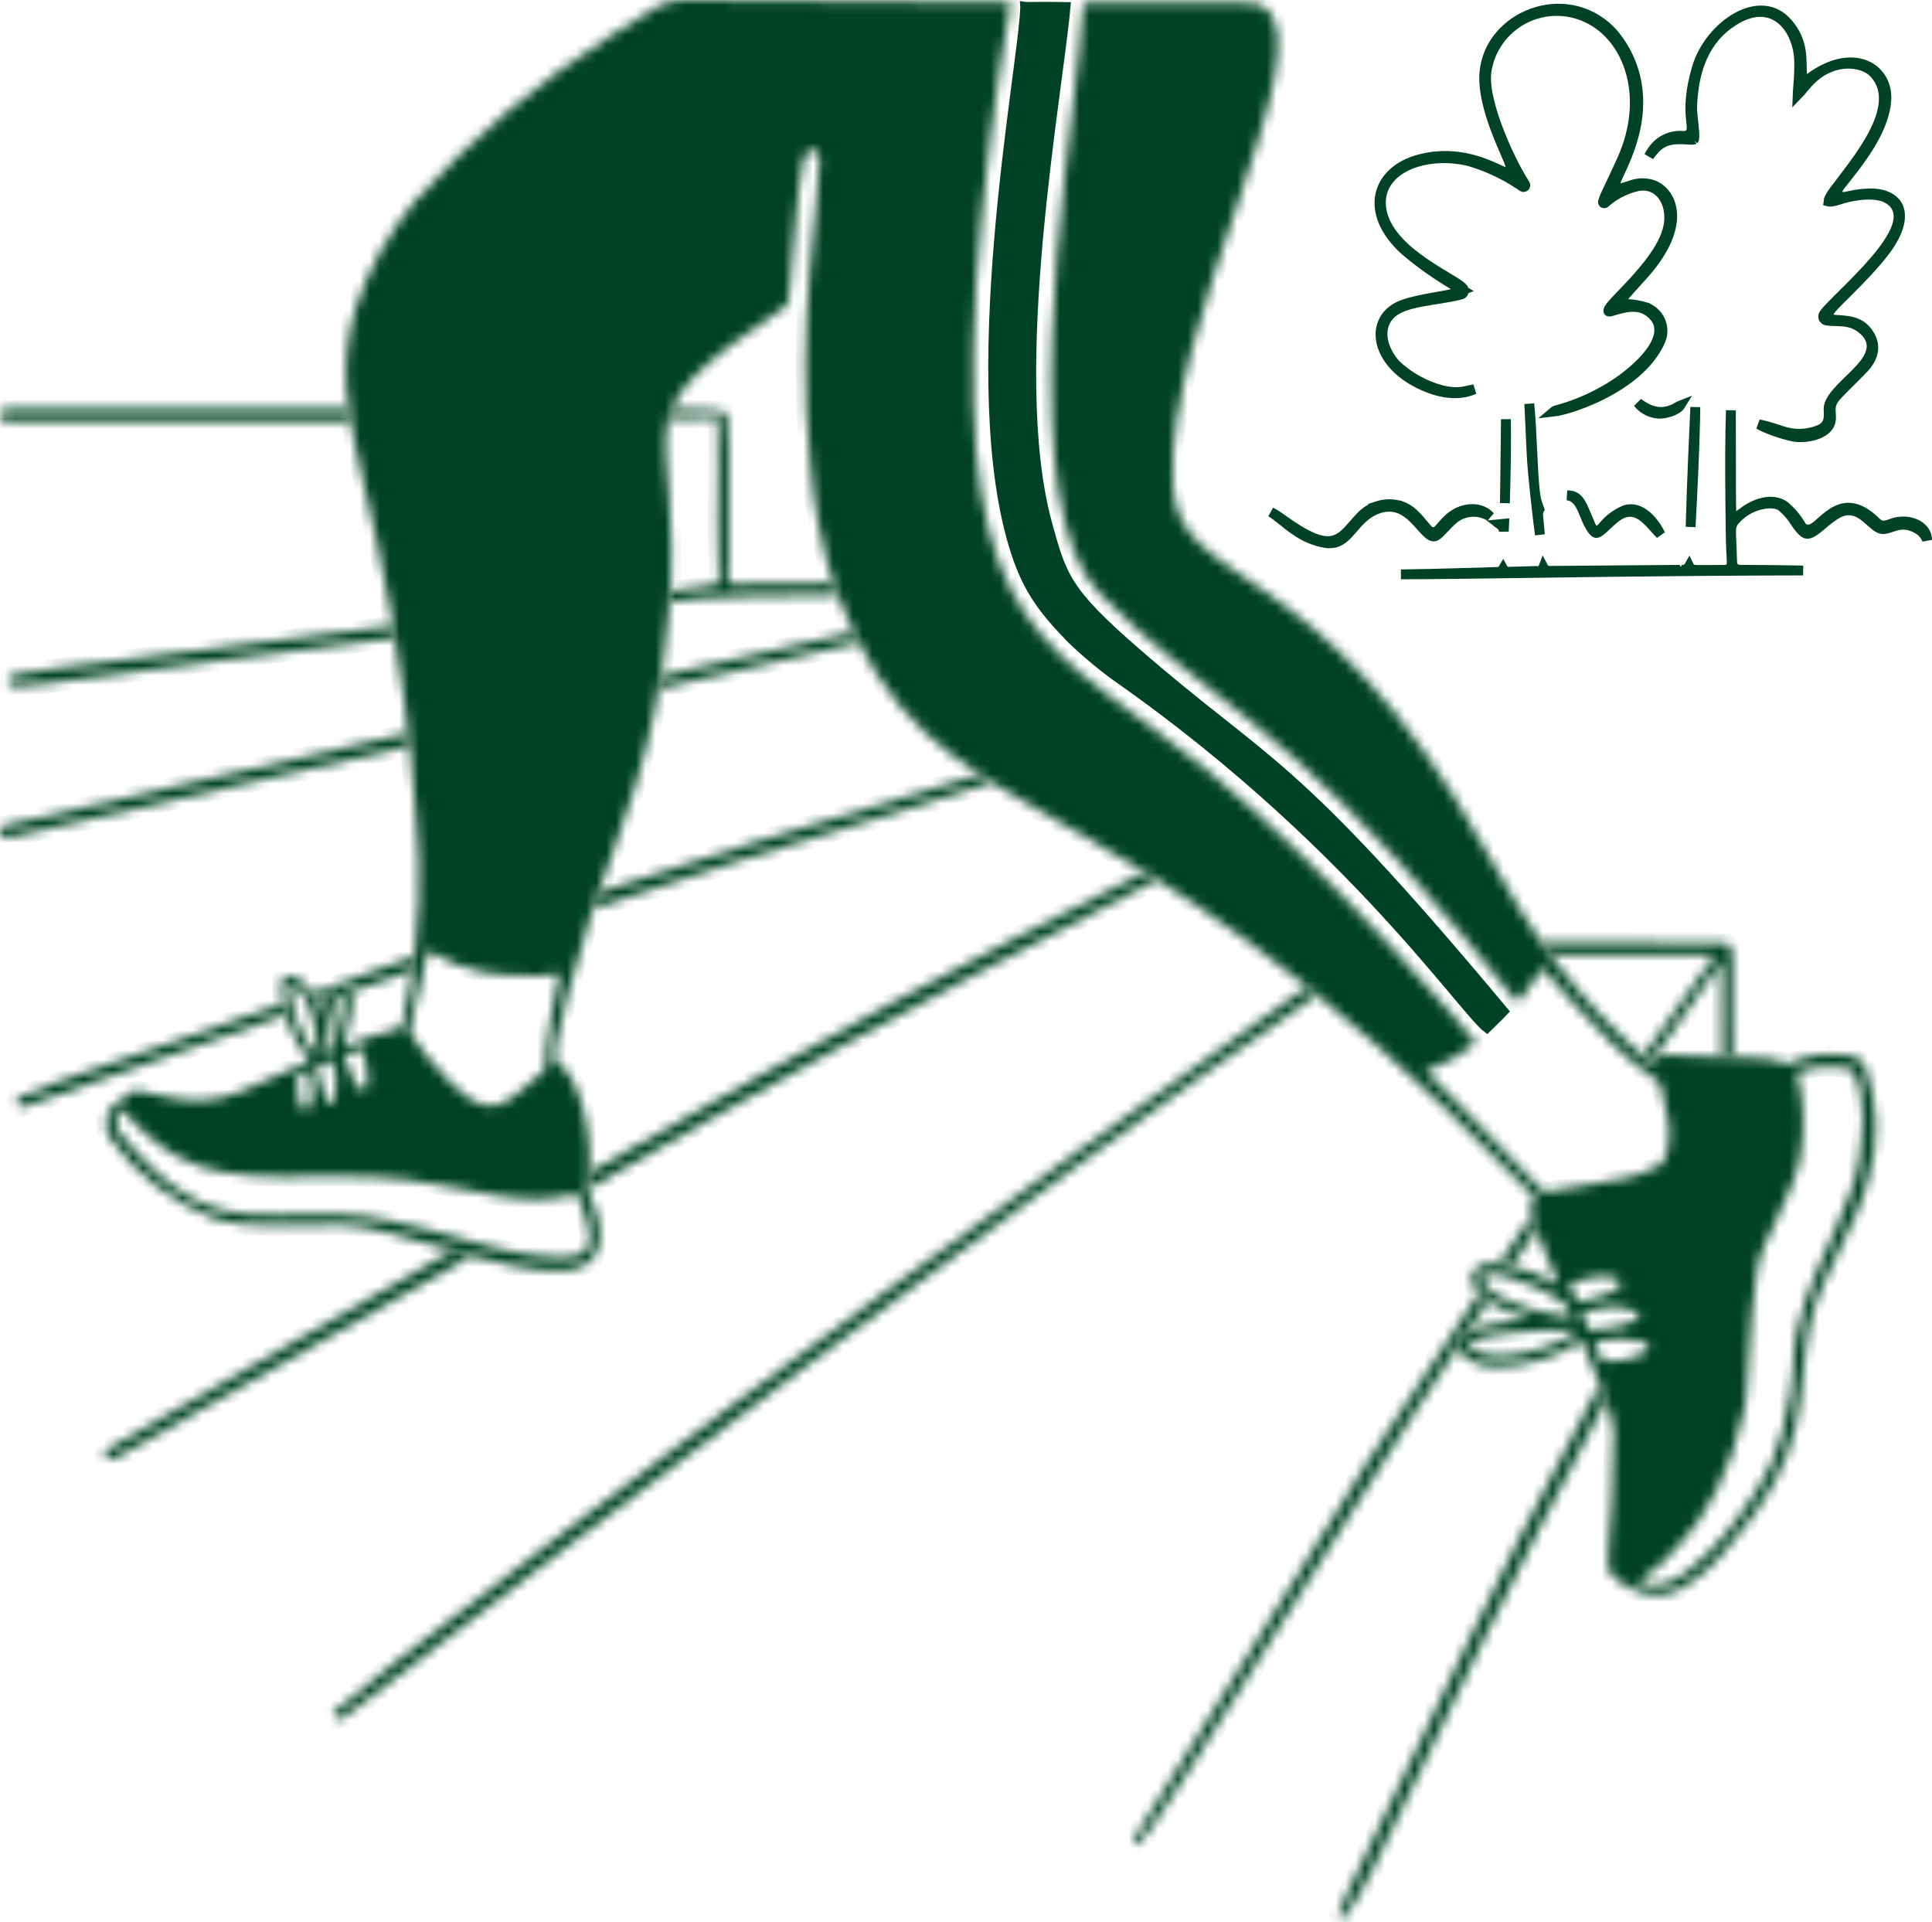
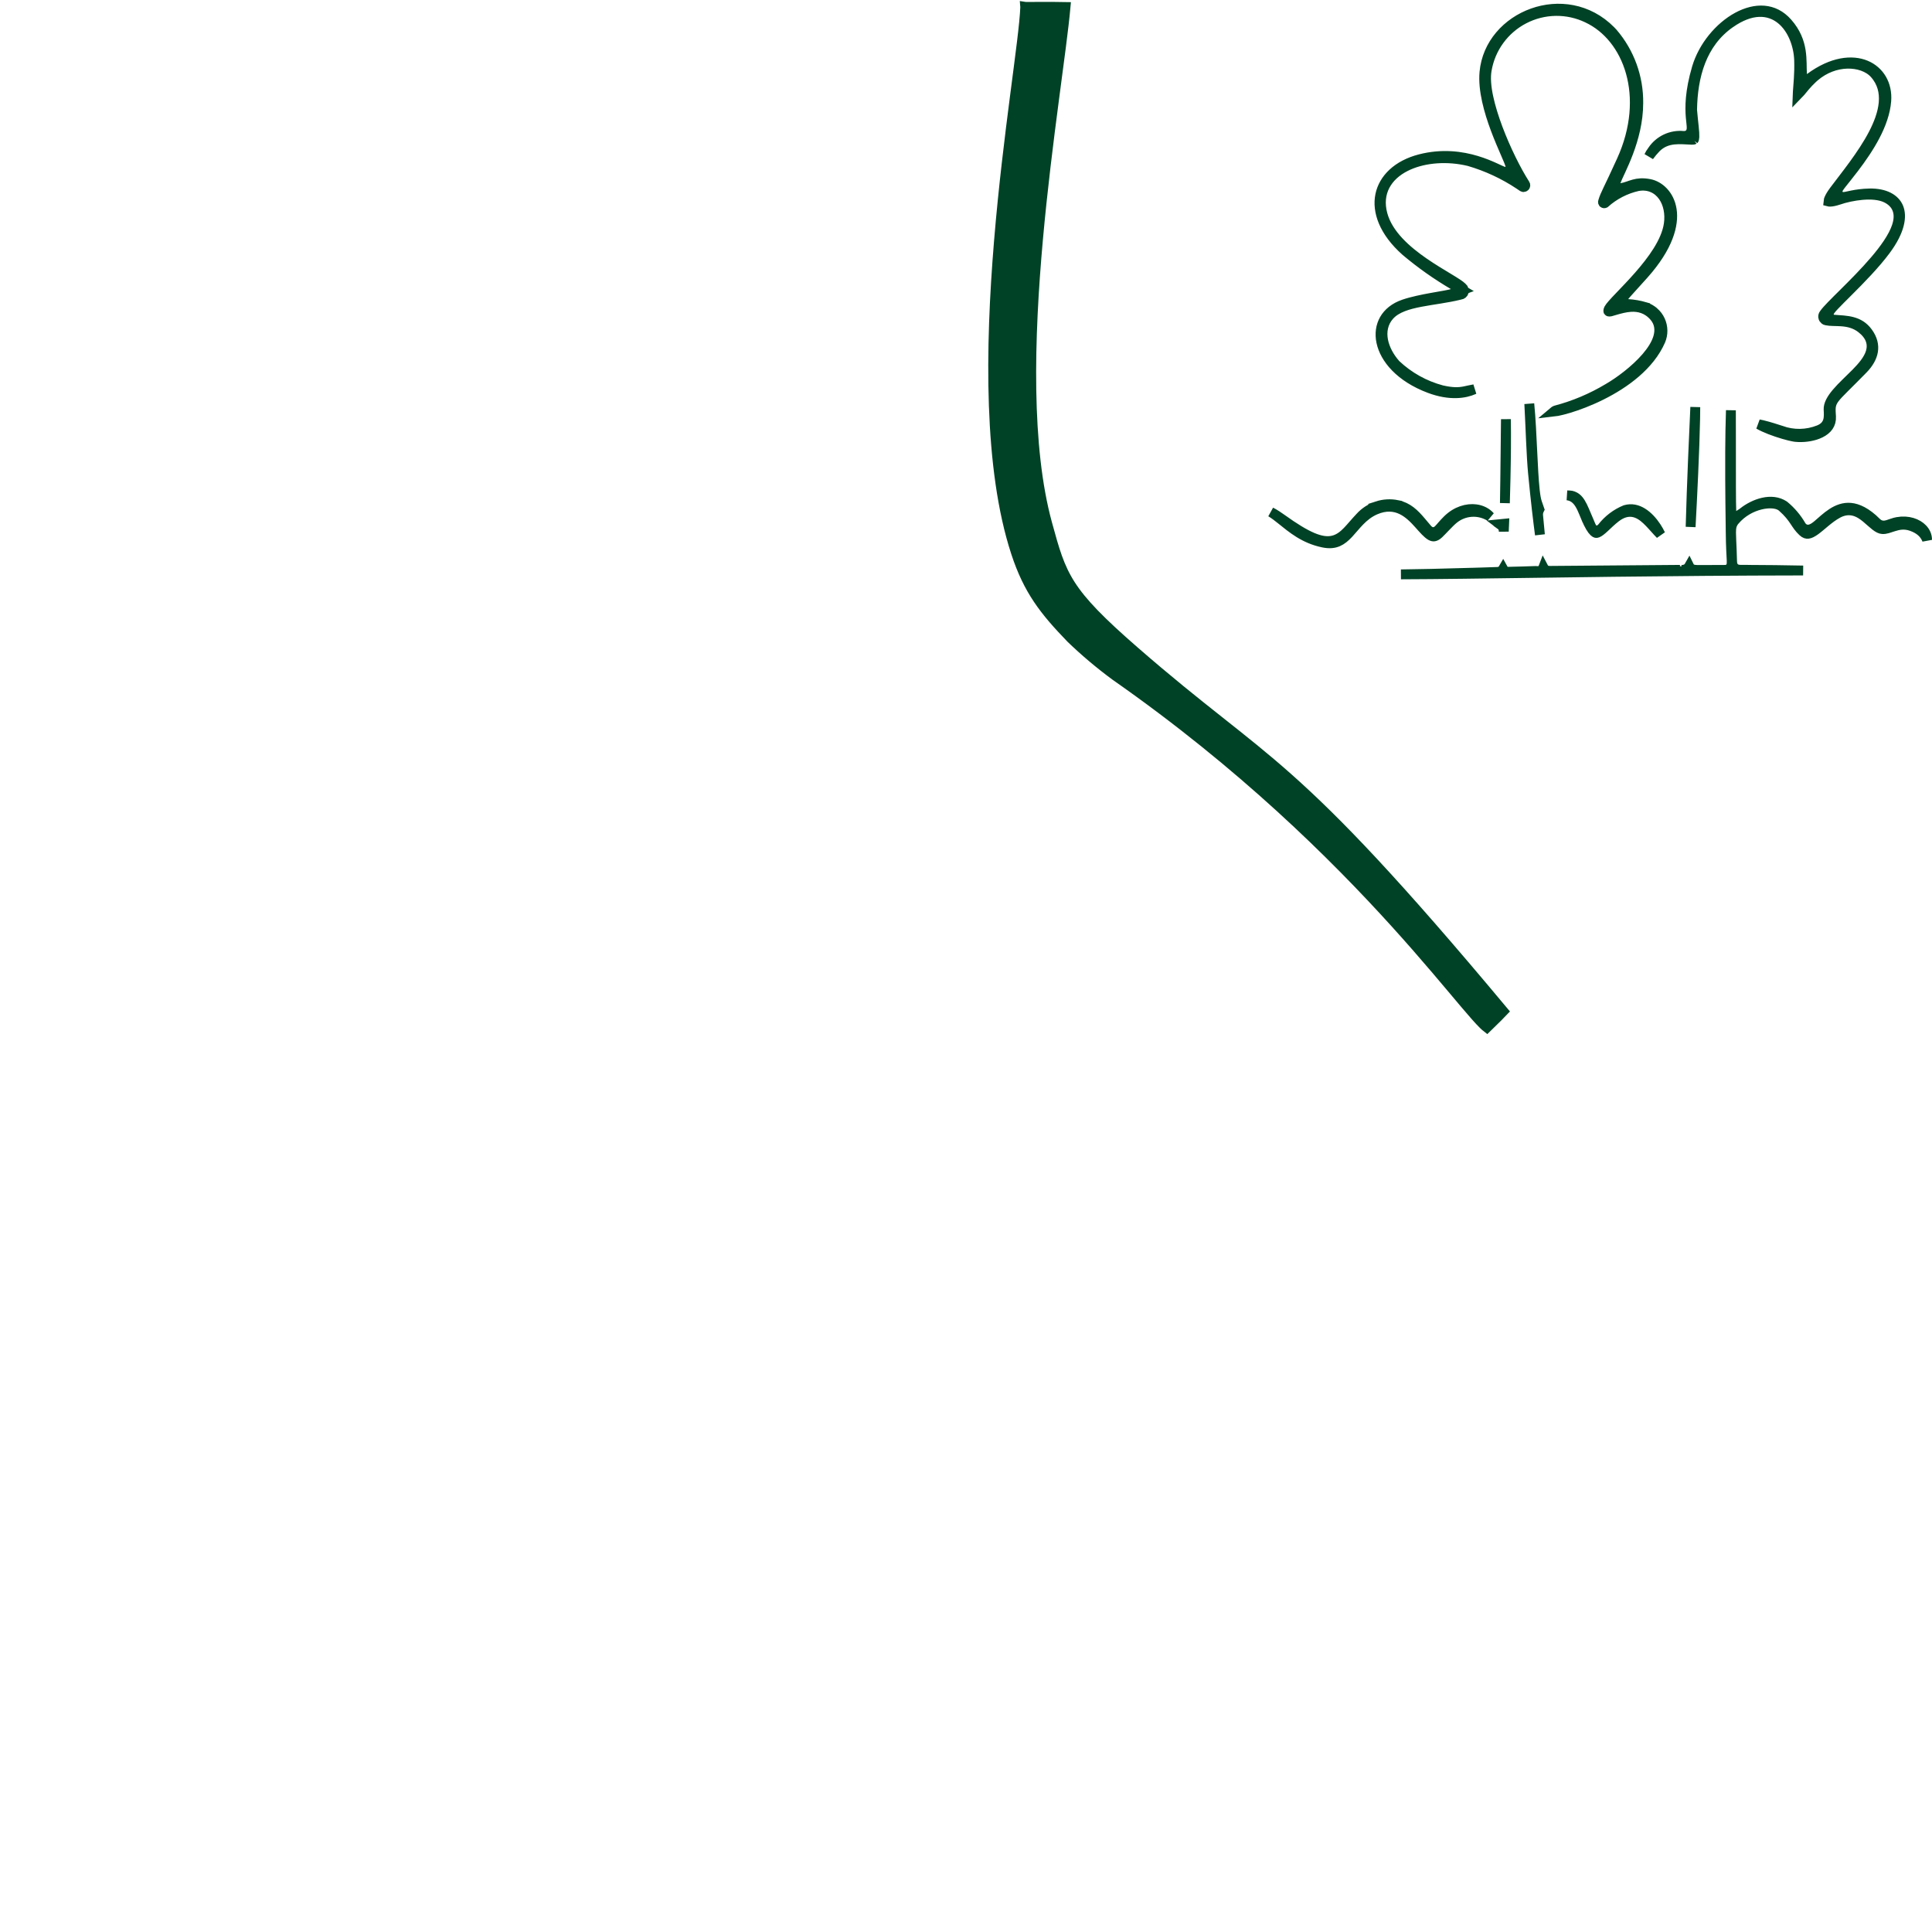
<svg xmlns="http://www.w3.org/2000/svg" fill="none" viewBox="0 0 196 195" height="195" width="196">
  <path stroke="#004225" fill="#004225" d="M175.605 44.793C175.605 47.967 175.601 51.205 175.64 51.871L175.688 52.737L176.413 52.26C176.474 52.22 176.607 52.143 176.729 52.058L176.846 51.972C177.377 51.547 178.109 51.153 178.871 50.984C179.621 50.818 180.361 50.876 180.989 51.285C181.687 51.857 182.276 52.552 182.726 53.334L182.739 53.36L182.757 53.383C182.858 53.52 183 53.639 183.188 53.696C183.374 53.751 183.549 53.729 183.689 53.685C183.945 53.605 184.189 53.42 184.387 53.256C184.838 52.883 185.279 52.436 185.865 52.057C186.428 51.693 187.047 51.452 187.748 51.517C188.45 51.582 189.322 51.96 190.375 53.009V53.01C190.542 53.176 190.74 53.282 190.972 53.31C191.182 53.335 191.376 53.29 191.524 53.245C191.779 53.169 191.965 53.085 192.217 53.017L192.496 52.955C193.578 52.763 194.518 53.103 195.04 53.653C195.33 53.958 195.503 54.337 195.499 54.763C195.481 54.717 195.462 54.67 195.44 54.623C195.193 54.099 194.74 53.663 193.921 53.373L193.919 53.372C193.191 53.118 192.599 53.25 192.115 53.403C191.606 53.564 191.317 53.696 190.957 53.672C190.764 53.66 190.545 53.554 190.256 53.33C190.115 53.221 189.971 53.097 189.814 52.957C189.662 52.822 189.495 52.671 189.323 52.53C188.983 52.25 188.572 51.962 188.083 51.835C187.571 51.703 187.019 51.758 186.433 52.077C185.969 52.328 185.551 52.654 185.18 52.96C184.794 53.279 184.479 53.56 184.166 53.788C183.853 54.014 183.62 54.126 183.436 54.149C183.29 54.167 183.122 54.138 182.897 53.927C182.507 53.561 182.329 53.266 182.067 52.874C181.797 52.47 181.469 52.019 180.805 51.431L180.804 51.43L180.701 51.35C180.45 51.178 180.125 51.103 179.818 51.08C179.45 51.051 179.025 51.091 178.587 51.199C177.711 51.414 176.725 51.918 175.979 52.808C175.85 52.961 175.747 53.127 175.685 53.347C175.627 53.551 175.614 53.774 175.614 54.025C175.615 54.382 175.648 54.939 175.68 55.769L175.71 56.694C175.714 56.837 175.716 56.986 175.73 57.105C175.745 57.219 175.78 57.416 175.936 57.577C176.096 57.742 176.297 57.781 176.416 57.794C176.536 57.808 176.683 57.806 176.821 57.806V57.807C179.139 57.815 181.163 57.839 182.923 57.876C168.872 57.896 157.177 58.107 148.546 58.212C146.167 58.241 144.022 58.261 142.125 58.267C143.943 58.245 146.157 58.198 148.867 58.116V58.117C148.939 58.117 149.714 58.093 150.453 58.07C150.827 58.058 151.198 58.046 151.477 58.036C151.616 58.032 151.732 58.028 151.814 58.025C151.856 58.023 151.889 58.023 151.913 58.022C151.925 58.021 151.935 58.02 151.943 58.02C151.947 58.02 151.952 58.02 151.957 58.02C151.959 58.02 151.965 58.019 151.971 58.019C151.974 58.019 151.979 58.018 151.985 58.017C151.987 58.017 151.992 58.015 151.999 58.014L152 58.015C152.004 58.014 152.012 58.013 152.022 58.011C152.025 58.011 152.028 58.011 152.03 58.01L152.029 58.009C152.067 58.003 152.133 57.993 152.196 57.967C152.312 57.921 152.416 57.837 152.488 57.713C152.517 57.766 152.555 57.818 152.606 57.866C152.798 58.043 153.028 58.028 153.09 58.024C153.128 58.021 153.174 58.017 153.193 58.015C153.22 58.012 153.24 58.01 153.26 58.009L153.259 58.008C153.382 58.006 153.982 57.985 154.558 57.965C154.868 57.954 155.178 57.944 155.418 57.936C155.538 57.932 155.64 57.929 155.715 57.927C155.783 57.925 155.817 57.925 155.825 57.925C155.849 57.926 155.869 57.928 155.906 57.931C155.932 57.933 155.995 57.938 156.062 57.934C156.133 57.929 156.262 57.91 156.386 57.816C156.487 57.739 156.543 57.643 156.575 57.559C156.628 57.66 156.711 57.762 156.845 57.832C156.966 57.896 157.084 57.907 157.147 57.91C157.209 57.914 157.286 57.913 157.331 57.913H157.335L170.431 57.809C170.367 57.809 170.633 57.828 170.8 57.801C170.899 57.785 171.055 57.747 171.195 57.635C171.264 57.58 171.319 57.514 171.361 57.44C171.399 57.518 171.454 57.596 171.539 57.66C171.658 57.75 171.788 57.78 171.869 57.794C171.959 57.81 172.06 57.817 172.166 57.821C172.572 57.835 173.407 57.809 174.966 57.813H174.967C175.009 57.813 175.12 57.815 175.231 57.78C175.382 57.733 175.515 57.63 175.596 57.471C175.658 57.348 175.672 57.221 175.677 57.14C175.682 57.05 175.681 56.947 175.677 56.837C175.66 56.388 175.593 55.584 175.578 53.989C175.57 53.077 175.505 49.476 175.522 45.882C175.53 44.394 175.553 42.912 175.599 41.626C175.602 42.609 175.605 43.7 175.605 44.793ZM139.716 51.348C140.373 51.134 141.074 51.095 141.75 51.233V51.234C142.826 51.455 143.491 52.132 144.132 52.885L144.778 53.649C144.862 53.745 145.046 53.951 145.329 53.979C145.642 54.01 145.856 53.81 145.944 53.724C146.049 53.622 146.178 53.468 146.307 53.321C146.446 53.161 146.621 52.965 146.854 52.735C147.744 51.858 148.828 51.544 149.733 51.666C150.308 51.744 150.811 51.996 151.169 52.402C150.665 52.091 150.084 51.923 149.487 51.924C148.84 51.925 148.21 52.122 147.68 52.487L147.459 52.654C147.215 52.855 146.907 53.169 146.637 53.45C146.352 53.746 146.108 54.006 145.956 54.147C145.741 54.347 145.587 54.404 145.488 54.417C145.394 54.43 145.285 54.41 145.137 54.325C144.981 54.234 144.807 54.085 144.603 53.875C144.397 53.665 144.192 53.428 143.952 53.16C143.493 52.649 142.926 52.053 142.209 51.705C141.457 51.341 140.574 51.265 139.536 51.71C138.875 51.994 138.368 52.416 137.94 52.852C137.728 53.069 137.531 53.294 137.347 53.507C137.159 53.724 136.987 53.926 136.81 54.116C136.456 54.494 136.121 54.78 135.73 54.948C135.352 55.11 134.879 55.178 134.222 55.039C132.296 54.636 131.074 53.589 129.989 52.717C129.642 52.438 129.288 52.161 128.924 51.944C129.321 52.149 129.705 52.41 130.048 52.655C131.323 53.572 132.32 54.176 133.132 54.523C133.947 54.87 134.624 54.978 135.235 54.833C135.843 54.689 136.298 54.315 136.704 53.896C136.907 53.686 137.112 53.45 137.319 53.212C137.53 52.971 137.75 52.719 137.996 52.462L138.004 52.453C138.47 51.943 139.061 51.563 139.717 51.349L139.716 51.348ZM155.146 40.963C155.216 41.671 155.274 42.478 155.322 43.328C155.408 44.825 155.475 46.538 155.556 47.889C155.597 48.581 155.643 49.213 155.701 49.736C155.757 50.245 155.828 50.694 155.931 50.992L156.167 51.672C156.092 51.819 156.039 51.987 156.035 52.172L156.039 52.29C156.125 53.232 156.184 53.841 156.224 54.247C156.042 52.868 155.802 50.882 155.526 48.023C155.355 46.247 155.283 43.538 155.146 40.963ZM158.992 50.252C159.132 50.253 159.272 50.262 159.412 50.282C159.828 50.383 160.094 50.616 160.337 51.008C160.608 51.444 160.802 51.986 161.119 52.706C161.206 52.903 161.268 53.056 161.32 53.183C161.366 53.291 161.421 53.425 161.485 53.523C161.519 53.574 161.584 53.664 161.694 53.731C161.829 53.812 161.984 53.83 162.127 53.794C162.244 53.765 162.329 53.704 162.372 53.671C162.42 53.635 162.464 53.594 162.498 53.561L162.522 53.536L162.543 53.51C163.156 52.725 163.963 52.113 164.884 51.734C165.51 51.556 166.087 51.688 166.619 52.016C167.168 52.354 167.651 52.891 168.028 53.464C168.198 53.722 168.339 53.979 168.453 54.216C168.357 54.118 168.26 54.017 168.164 53.913C167.81 53.528 167.425 53.073 167.047 52.722C166.664 52.367 166.208 52.038 165.655 51.95C165.15 51.869 164.643 52 164.129 52.338L163.908 52.496C163.476 52.83 163.094 53.21 162.787 53.495C162.453 53.806 162.23 53.981 162.054 54.046C161.982 54.073 161.939 54.072 161.908 54.066C161.875 54.059 161.811 54.035 161.715 53.945C161.505 53.749 161.231 53.328 160.891 52.509H160.89C160.761 52.199 160.634 51.877 160.505 51.599C160.375 51.319 160.223 51.041 160.025 50.811C159.82 50.573 159.559 50.382 159.219 50.293C159.145 50.274 159.069 50.261 158.992 50.252ZM152.592 53.134C152.58 53.41 152.57 53.669 152.559 53.911C152.554 53.834 152.547 53.753 152.529 53.678C152.511 53.6 152.459 53.411 152.281 53.283L152.282 53.282C152.237 53.248 152.194 53.212 152.149 53.178L152.592 53.134ZM171.985 41.303C171.984 41.662 171.98 42.06 171.972 42.489C171.941 44.075 171.867 46.067 171.778 48.073C171.695 49.97 171.597 51.876 171.512 53.455C171.569 51.339 171.661 48.809 171.758 46.456C171.839 44.497 171.921 42.664 171.985 41.303ZM152.775 42.529C152.79 43.419 152.791 44.404 152.784 45.397C152.768 47.573 152.709 49.77 152.67 51.039C152.696 49.672 152.718 47.845 152.736 46.059C152.749 44.817 152.763 43.587 152.775 42.529Z" />
  <path stroke="#004225" fill="#004225" d="M150.598 7.331C151.119 1.597 158.821 -1.5 163.395 3.11L163.61 3.336C165.311 5.313 166.232 7.844 166.2 10.452V10.458C166.2 14.207 164.268 17.427 163.915 18.421L163.633 19.215L164.465 19.082C164.713 19.042 164.942 18.97 165.148 18.9C165.363 18.827 165.551 18.759 165.764 18.702C166.167 18.594 166.65 18.53 167.347 18.667C168.306 18.854 169.356 19.745 169.593 21.269C169.829 22.791 169.258 25.031 166.747 27.843C166.181 28.477 165.724 28.979 165.393 29.343C165.228 29.525 165.093 29.675 164.992 29.79C164.902 29.892 164.811 29.997 164.762 30.074L164.295 30.794L165.151 30.845C165.741 30.881 166.326 30.982 166.894 31.148V31.149C167.23 31.257 167.54 31.434 167.803 31.669H167.804C168.068 31.903 168.28 32.19 168.427 32.511C168.573 32.832 168.651 33.181 168.655 33.534C168.66 33.886 168.591 34.235 168.453 34.558C167.363 37.052 164.867 38.885 162.439 40.092C161.236 40.691 160.071 41.125 159.148 41.403C158.687 41.542 158.291 41.64 157.984 41.701C157.829 41.731 157.707 41.75 157.617 41.76C157.664 41.72 157.719 41.683 157.778 41.657L157.848 41.632C159.705 41.141 161.483 40.39 163.131 39.403C164.295 38.731 165.895 37.543 167.004 36.259C167.557 35.619 168.021 34.918 168.224 34.217C168.433 33.494 168.369 32.741 167.818 32.108C167.11 31.292 166.257 31.088 165.451 31.133C164.883 31.166 164.303 31.328 163.824 31.468L163.383 31.596C163.304 31.617 163.248 31.613 163.216 31.604C163.184 31.596 163.174 31.584 163.173 31.583C163.173 31.583 163.163 31.572 163.163 31.535C163.163 31.504 163.171 31.451 163.203 31.376L163.244 31.294C163.293 31.207 163.406 31.058 163.6 30.838C163.786 30.626 164.025 30.373 164.303 30.083C164.853 29.506 165.549 28.79 166.239 28.005C166.929 27.219 167.626 26.352 168.182 25.462C168.735 24.578 169.169 23.638 169.3 22.713C169.444 21.688 169.249 20.657 168.719 19.907C168.171 19.133 167.282 18.69 166.177 18.878L166.164 18.88L166.151 18.882C164.905 19.163 163.752 19.757 162.801 20.609C162.782 20.618 162.762 20.624 162.739 20.623C162.712 20.621 162.688 20.612 162.668 20.596L162.666 20.594L162.64 20.565C162.633 20.554 162.627 20.542 162.623 20.529C162.616 20.501 162.619 20.474 162.628 20.452L162.635 20.432L162.641 20.413C162.756 20.033 162.87 19.777 163.139 19.215C163.408 18.652 163.824 17.801 164.523 16.257C167.456 9.784 165.2 3.756 161.028 1.814H161.029C160.023 1.333 158.918 1.092 157.804 1.111C156.688 1.13 155.592 1.407 154.603 1.922C153.613 2.436 152.756 3.173 152.1 4.075C151.444 4.975 151.007 6.016 150.822 7.114C150.685 7.88 150.774 8.83 150.983 9.827C151.195 10.834 151.539 11.934 151.946 13.019C152.76 15.187 153.846 17.346 154.695 18.669L154.702 18.679L154.71 18.69C154.735 18.725 154.747 18.768 154.744 18.811C154.74 18.855 154.721 18.896 154.69 18.925L154.689 18.926C154.658 18.956 154.618 18.974 154.575 18.977L154.511 18.969C154.491 18.963 154.472 18.954 154.455 18.941L154.445 18.934L154.437 18.927L154.125 18.715C152.558 17.675 150.842 16.878 149.035 16.351L149.024 16.348L149.013 16.345L148.586 16.252C146.446 15.829 144.208 16.064 142.563 16.904C141.682 17.354 140.948 17.991 140.512 18.817C140.071 19.652 139.958 20.638 140.25 21.732C140.799 23.792 142.695 25.429 144.444 26.637C145.332 27.251 146.218 27.777 146.926 28.205C147.283 28.42 147.59 28.608 147.837 28.772C148.091 28.941 148.246 29.062 148.321 29.142L148.343 29.166L148.368 29.186C148.428 29.235 148.472 29.302 148.496 29.377V29.378C148.519 29.454 148.52 29.536 148.498 29.611C148.476 29.686 148.431 29.753 148.37 29.804C148.309 29.855 148.235 29.887 148.158 29.896L148.126 29.9L148.095 29.908C146.764 30.238 145.416 30.378 144.108 30.63C143.476 30.751 142.867 30.898 142.333 31.107C141.8 31.316 141.311 31.598 140.947 32.008C140.293 32.746 140.147 33.66 140.315 34.537C140.482 35.403 140.954 36.253 141.573 36.954L141.589 36.97L141.604 36.986C142.917 38.227 144.518 39.12 146.264 39.585L146.273 39.587L146.283 39.59C147.379 39.834 147.968 39.811 148.558 39.698C148.887 39.635 149.175 39.555 149.557 39.491C149.542 39.498 149.528 39.506 149.513 39.513C148.64 39.907 147.095 40.163 145.024 39.384C142.029 38.259 140.488 36.368 140.135 34.691C139.959 33.854 140.074 33.062 140.446 32.408C140.818 31.755 141.467 31.203 142.416 30.878C143.245 30.593 144.317 30.376 145.27 30.204C145.506 30.161 145.733 30.121 145.946 30.084C146.159 30.047 146.358 30.012 146.536 29.98C146.871 29.919 147.185 29.858 147.363 29.793L148.354 29.427L147.443 28.892C145.744 27.895 144.132 26.755 142.624 25.485C140.375 23.491 139.688 21.424 140.028 19.779C140.368 18.137 141.768 16.737 144.081 16.143C146.331 15.566 148.307 15.858 149.79 16.305C150.532 16.529 151.149 16.792 151.616 17.003C151.836 17.103 152.061 17.21 152.209 17.276C152.289 17.311 152.366 17.345 152.437 17.371C152.497 17.393 152.592 17.425 152.693 17.434L153.301 17.487L153.234 16.881C153.224 16.784 153.193 16.682 153.166 16.6C153.136 16.51 153.096 16.407 153.052 16.297C152.963 16.076 152.841 15.797 152.703 15.48C152.425 14.841 152.071 14.024 151.729 13.112C151.04 11.27 150.436 9.117 150.598 7.331Z" />
  <path stroke="#004225" fill="#004225" d="M178.971 1.077C179.822 1.149 180.638 1.525 181.34 2.322C183.044 4.26 182.717 6.172 182.812 7.551L182.874 8.462L183.607 7.918C185.884 6.232 187.912 6.053 189.285 6.625C190.652 7.194 191.494 8.554 191.358 10.247C191.17 12.595 189.629 15.026 188.083 17.056C187.465 17.866 187.057 18.356 186.79 18.699C186.672 18.851 186.556 19.005 186.492 19.136C186.468 19.186 186.392 19.344 186.431 19.537C186.454 19.655 186.517 19.765 186.614 19.847C186.703 19.921 186.796 19.952 186.857 19.966C186.97 19.991 187.078 19.98 187.136 19.974C187.205 19.965 187.28 19.951 187.353 19.936C187.535 19.899 187.646 19.871 187.895 19.821C188.324 19.735 188.913 19.641 189.659 19.626C191.22 19.594 192.233 20.173 192.596 21.044C192.967 21.937 192.771 23.397 191.303 25.373C190.243 26.801 188.741 28.333 187.542 29.53C186.95 30.121 186.424 30.639 186.079 31.007C185.911 31.186 185.762 31.355 185.67 31.49C185.636 31.54 185.554 31.664 185.532 31.816C185.52 31.906 185.519 32.081 185.648 32.237C185.744 32.352 185.861 32.399 185.949 32.418L186.025 32.429C187.34 32.531 188.604 32.502 189.491 33.725C189.976 34.393 190.11 35.032 190.016 35.627C189.919 36.234 189.573 36.852 188.998 37.44C188.165 38.292 187.553 38.894 187.096 39.351C186.648 39.798 186.33 40.125 186.121 40.402C185.895 40.701 185.775 40.971 185.737 41.302C185.706 41.581 185.737 41.911 185.756 42.267C185.798 43.041 185.377 43.573 184.667 43.923C184.03 44.237 183.209 44.37 182.465 44.344L182.151 44.323L181.971 44.296C181.474 44.207 180.488 43.933 179.573 43.578C179.131 43.406 178.732 43.223 178.428 43.047C178.541 43.068 178.666 43.093 178.797 43.124C179.506 43.292 180.287 43.559 180.69 43.685V43.687C181.934 44.137 183.3 44.114 184.527 43.623L184.529 43.622C185.014 43.425 185.319 43.123 185.45 42.69C185.56 42.326 185.528 41.901 185.511 41.547C185.488 41.057 185.775 40.502 186.334 39.844C186.891 39.187 187.59 38.566 188.27 37.877C188.91 37.228 189.551 36.5 189.782 35.728C189.904 35.322 189.917 34.892 189.755 34.46C189.596 34.035 189.285 33.652 188.839 33.304C188.181 32.789 187.463 32.65 186.837 32.602C186.532 32.58 186.222 32.577 185.971 32.569C185.705 32.561 185.492 32.547 185.314 32.508L185.302 32.505L185.29 32.503L185.189 32.472L185.101 32.416C185.074 32.394 185.05 32.368 185.03 32.339L184.98 32.243C184.957 32.178 184.951 32.108 184.964 32.039C184.976 31.97 185.007 31.905 185.052 31.852L185.068 31.833L185.083 31.812C185.206 31.636 185.451 31.359 185.811 30.988C186.163 30.624 186.599 30.194 187.084 29.712C188.049 28.754 189.198 27.602 190.191 26.439C191.174 25.289 192.051 24.076 192.419 22.992C192.605 22.445 192.678 21.879 192.521 21.352C192.359 20.808 191.972 20.383 191.391 20.091C190.703 19.745 189.775 19.703 188.925 19.775C188.056 19.849 187.176 20.052 186.525 20.273H186.524C186.16 20.397 185.871 20.454 185.669 20.459C185.578 20.461 185.523 20.45 185.492 20.442C185.494 20.412 185.501 20.364 185.524 20.29C185.575 20.131 185.683 19.911 185.872 19.627L186.089 19.321C187.204 17.833 188.936 15.72 190.037 13.62C191.119 11.556 191.738 9.219 190.172 7.476C189.553 6.786 188.489 6.425 187.363 6.462C186.291 6.497 185.111 6.893 184.08 7.774L183.876 7.957C183.294 8.503 182.918 8.992 182.64 9.33C182.531 9.461 182.443 9.557 182.372 9.629C182.375 9.543 182.38 9.441 182.388 9.321C182.435 8.609 182.564 7.473 182.52 6.104C182.471 4.64 181.888 2.94 180.701 1.971C180.095 1.476 179.336 1.178 178.442 1.212C177.558 1.246 176.585 1.604 175.53 2.338H175.529C172.6 4.38 171.716 7.761 171.662 11.137V11.162L171.664 11.188C171.722 11.857 171.788 12.425 171.833 12.874C171.88 13.338 171.903 13.663 171.891 13.898C171.881 14.078 171.852 14.142 171.844 14.157C171.867 14.135 171.847 14.186 171.609 14.176C171.058 14.153 170.407 14.09 169.81 14.156C169.18 14.226 168.552 14.441 168.004 14.993L167.998 14.999C167.742 15.265 167.505 15.549 167.288 15.847C167.377 15.658 167.485 15.476 167.614 15.309L167.625 15.295L167.635 15.28C167.973 14.772 168.443 14.365 168.995 14.102C169.547 13.84 170.159 13.733 170.768 13.792L170.784 13.793L170.8 13.794C170.968 13.8 171.224 13.773 171.416 13.563C171.591 13.373 171.614 13.135 171.618 12.997C171.623 12.845 171.604 12.666 171.586 12.492C171.566 12.307 171.542 12.1 171.522 11.854C171.444 10.887 171.431 9.302 172.148 6.877C172.794 4.699 174.435 2.729 176.266 1.736C177.177 1.243 178.109 1.005 178.971 1.077Z" />
-   <path stroke="#004225" fill="#004225" d="M166.219 40.902C166.51 41.112 166.864 41.349 167.271 41.524C167.683 41.701 168.158 41.819 168.689 41.784C169.223 41.749 169.782 41.562 170.363 41.178C170.4 41.154 170.432 41.138 170.458 41.128C170.447 41.146 170.435 41.168 170.417 41.191C170.345 41.284 170.214 41.404 169.995 41.529L169.745 41.656C169.314 41.846 168.85 41.953 168.379 41.97C167.829 41.953 167.294 41.784 166.837 41.48V41.478C166.582 41.309 166.358 41.102 166.169 40.865C166.185 40.877 166.202 40.89 166.219 40.902Z" />
  <mask fill="white" id="path-5-inside-1_212_1502">
-     <path d="M175.792 107.246C175.779 104.726 175.763 103.942 175.75 103.366C175.732 102.525 175.723 102.122 175.751 97.401C175.755 96.591 175.737 95.678 175.011 95.67C166.615 95.572 160.961 95.553 156.364 95.567C156.665 95.999 156.97 96.428 157.281 96.853C161.494 96.868 166.766 96.882 173.364 96.893C173.653 96.894 173.829 96.879 173.872 96.948C173.955 97.079 173.56 97.507 172.559 98.899C170.61 101.609 168.646 104.36 166.676 107.141C166.924 107.364 167.175 107.586 167.429 107.811C171.472 101.95 174.351 97.855 174.649 97.552C174.701 97.785 174.688 102.438 174.652 107.23C175.005 107.237 175.343 107.241 175.666 107.245C175.708 107.245 175.75 107.246 175.792 107.246ZM155.371 123.369C154.27 124.975 153.173 126.583 152.083 128.191C152.112 128.195 152.142 128.2 152.172 128.205C152.57 128.277 152.966 128.362 153.357 128.459C154.174 127.246 154.997 126.027 155.82 124.811C155.606 124.241 155.454 123.77 155.371 123.369ZM150.984 131.991C150.6 131.732 150.288 131.47 150.041 131.211C146.197 136.915 142.433 142.61 138.82 148.205C136.715 151.466 115.024 186.578 115.015 186.599C114.82 187.107 115.236 187.212 115.507 187.066C116.255 186.664 122.791 176.2 129.887 164.839C134.596 157.301 139.55 149.367 143.227 143.714C144.632 141.552 146.214 139.152 147.899 136.614C147.76 136.096 147.98 135.572 148.741 135.165C148.801 135.132 148.862 135.102 148.926 135.071C149.6 134.06 150.288 133.031 150.984 131.991ZM162.293 140.433C157.578 149.196 151.62 160.734 143.36 178.217C139.294 186.822 137.48 190.452 136.636 192.143C135.919 193.578 135.901 193.614 135.797 194.108C135.771 194.194 135.776 194.286 135.812 194.368C135.85 194.45 135.915 194.515 135.997 194.551C136.079 194.589 136.171 194.594 136.256 194.567C136.342 194.54 136.415 194.483 136.461 194.406C137.925 192.54 139.71 188.784 142.939 181.986C146.835 173.789 152.832 161.168 162.904 142.102C162.715 141.563 162.506 140.996 162.293 140.433ZM133.636 100.903C102.715 122.214 56.316 157.796 40.316 170.065C37.499 172.226 35.624 173.663 34.943 174.173C34.212 174.72 33.674 174.124 33.92 173.626C34.12 173.223 69.514 145.043 130.919 101.316C131.539 100.875 132.112 100.471 132.641 100.101C132.971 100.364 133.302 100.633 133.636 100.903ZM117.407 89.232C89.396 103.636 76.991 110.642 59.567 120.664C59.505 120.442 59.553 120.375 59.607 120.301C59.639 120.256 59.673 120.209 59.685 120.124C59.742 119.738 59.782 119.333 59.808 118.915C87.149 103.306 96.043 98.632 116.18 88.466C116.584 88.716 116.993 88.972 117.407 89.232ZM100.616 79.349C100.201 79.09 99.793 78.829 99.393 78.567C95.109 79.82 88.145 81.88 76.829 85.376C70.653 87.285 65.427 88.965 60.711 90.533C60.523 91.066 60.341 91.593 60.167 92.114C60.158 92.138 60.15 92.164 60.142 92.19C73.257 87.772 79.198 85.981 85.179 84.178C89.229 82.957 93.297 81.73 99.624 79.679C99.978 79.564 100.308 79.454 100.616 79.349ZM41.833 98.457C41.902 97.981 41.967 97.505 42.026 97.028C40.745 97.487 39.453 97.952 38.135 98.426C36.072 99.168 33.949 99.93 31.716 100.729C31.744 100.775 31.771 100.822 31.798 100.869C31.964 101.169 32.113 101.477 32.245 101.792C32.51 101.699 32.773 101.607 33.035 101.516C33.393 100.687 33.96 99.738 34.751 99.701C35.317 99.674 35.601 100.029 35.712 100.584C37.854 99.837 39.892 99.129 41.833 98.457ZM45.926 126.867C36.35 132.365 24.914 138.952 10.933 147.005C10.33 147.35 10.566 148.572 11.873 147.841C27.161 139.264 38.491 132.787 47.859 127.403C47.215 127.229 46.569 127.05 45.926 126.867ZM28.983 102.933C21.36 105.599 12.571 108.692 2.379 112.3C1.753 112.52 1.242 111.602 2.112 111.232C4.775 110.098 5.467 109.862 9.85 108.363C11.873 107.672 14.682 106.712 18.833 105.271C22.424 104.024 25.686 102.875 28.726 101.794C28.794 102.178 28.88 102.558 28.983 102.933ZM66.85 69.867C74.113 68.193 81.056 66.587 87.104 65.18C86.93 64.84 86.758 64.492 86.588 64.136C80.75 65.458 74.071 66.969 67.072 68.555C67 68.998 66.926 69.436 66.85 69.867ZM41.415 74.37C41.463 74.801 41.51 75.237 41.557 75.679C21.464 80.285 3.951 84.278 1.259 84.891C1.023 84.945 0.901 84.973 0.9 84.973C0.741 85.036 0.564 85.034 0.406 84.969C0.248 84.903 0.122 84.778 0.054 84.621C-0.014 84.464 -0.018 84.287 0.043 84.127C0.103 83.967 0.223 83.837 0.378 83.764C0.668 83.633 19.573 79.326 41.415 74.37ZM67.936 61.09C68.979 60.948 69.867 60.825 70.566 60.725C71.77 60.553 78.129 60.43 84.959 60.351C84.892 60.178 84.825 60.004 84.758 59.827C84.684 59.603 84.612 59.378 84.541 59.153C78.432 59.169 76.019 59.22 74.995 59.242C74.306 59.256 74.245 59.257 74.109 59.226C74.001 59.2 73.934 59.188 73.895 59.148C73.772 59.023 73.925 58.629 73.934 56.724C73.994 44.807 73.958 43.929 73.749 42.207C73.743 42.153 73.737 42.102 73.721 42.054C73.61 41.719 73.001 41.549 68.158 41.47C68.024 41.811 67.917 42.154 67.831 42.503C70.178 42.467 71.909 42.425 72.81 42.377C72.903 43.051 72.88 45.056 72.849 47.679C72.811 50.961 72.762 55.211 72.915 59.031C72.925 59.278 72.926 59.335 68.007 59.958C67.987 60.327 67.963 60.705 67.936 61.09ZM39.89 63.476C39.959 63.886 40.029 64.302 40.098 64.725C31.181 65.87 23.895 66.796 23.884 66.796C3.526 69.468 1.295 69.992 0.937 69.394C0.891 69.318 0.876 69.224 0.858 69.113C0.839 69.005 0.819 68.914 0.838 68.832C0.985 68.206 3.495 68.136 27.714 65.029C32.204 64.454 36.248 63.938 39.89 63.476ZM35.557 42.71C35.486 42.28 35.421 41.857 35.365 41.44C26.164 41.456 14.751 41.477 0.593 41.492C0.441 41.504 0.298 41.571 0.19 41.679C0.083 41.788 0.018 41.932 0.007 42.085C-0.003 42.237 0.042 42.389 0.134 42.511C0.225 42.633 0.358 42.719 0.508 42.751C0.518 42.755 17.808 42.76 35.557 42.71Z" clip-rule="evenodd" fill-rule="evenodd" />
-   </mask>
+     </mask>
  <path mask="url(#path-5-inside-1_212_1502)" stroke-width="2" stroke="#004225" fill="#004225" d="M175.792 107.246C175.779 104.726 175.763 103.942 175.75 103.366C175.732 102.525 175.723 102.122 175.751 97.401C175.755 96.591 175.737 95.678 175.011 95.67C166.615 95.572 160.961 95.553 156.364 95.567C156.665 95.999 156.97 96.428 157.281 96.853C161.494 96.868 166.766 96.882 173.364 96.893C173.653 96.894 173.829 96.879 173.872 96.948C173.955 97.079 173.56 97.507 172.559 98.899C170.61 101.609 168.646 104.36 166.676 107.141C166.924 107.364 167.175 107.586 167.429 107.811C171.472 101.95 174.351 97.855 174.649 97.552C174.701 97.785 174.688 102.438 174.652 107.23C175.005 107.237 175.343 107.241 175.666 107.245C175.708 107.245 175.75 107.246 175.792 107.246ZM155.371 123.369C154.27 124.975 153.173 126.583 152.083 128.191C152.112 128.195 152.142 128.2 152.172 128.205C152.57 128.277 152.966 128.362 153.357 128.459C154.174 127.246 154.997 126.027 155.82 124.811C155.606 124.241 155.454 123.77 155.371 123.369ZM150.984 131.991C150.6 131.732 150.288 131.47 150.041 131.211C146.197 136.915 142.433 142.61 138.82 148.205C136.715 151.466 115.024 186.578 115.015 186.599C114.82 187.107 115.236 187.212 115.507 187.066C116.255 186.664 122.791 176.2 129.887 164.839C134.596 157.301 139.55 149.367 143.227 143.714C144.632 141.552 146.214 139.152 147.899 136.614C147.76 136.096 147.98 135.572 148.741 135.165C148.801 135.132 148.862 135.102 148.926 135.071C149.6 134.06 150.288 133.031 150.984 131.991ZM162.293 140.433C157.578 149.196 151.62 160.734 143.36 178.217C139.294 186.822 137.48 190.452 136.636 192.143C135.919 193.578 135.901 193.614 135.797 194.108C135.771 194.194 135.776 194.286 135.812 194.368C135.85 194.45 135.915 194.515 135.997 194.551C136.079 194.589 136.171 194.594 136.256 194.567C136.342 194.54 136.415 194.483 136.461 194.406C137.925 192.54 139.71 188.784 142.939 181.986C146.835 173.789 152.832 161.168 162.904 142.102C162.715 141.563 162.506 140.996 162.293 140.433ZM133.636 100.903C102.715 122.214 56.316 157.796 40.316 170.065C37.499 172.226 35.624 173.663 34.943 174.173C34.212 174.72 33.674 174.124 33.92 173.626C34.12 173.223 69.514 145.043 130.919 101.316C131.539 100.875 132.112 100.471 132.641 100.101C132.971 100.364 133.302 100.633 133.636 100.903ZM117.407 89.232C89.396 103.636 76.991 110.642 59.567 120.664C59.505 120.442 59.553 120.375 59.607 120.301C59.639 120.256 59.673 120.209 59.685 120.124C59.742 119.738 59.782 119.333 59.808 118.915C87.149 103.306 96.043 98.632 116.18 88.466C116.584 88.716 116.993 88.972 117.407 89.232ZM100.616 79.349C100.201 79.09 99.793 78.829 99.393 78.567C95.109 79.82 88.145 81.88 76.829 85.376C70.653 87.285 65.427 88.965 60.711 90.533C60.523 91.066 60.341 91.593 60.167 92.114C60.158 92.138 60.15 92.164 60.142 92.19C73.257 87.772 79.198 85.981 85.179 84.178C89.229 82.957 93.297 81.73 99.624 79.679C99.978 79.564 100.308 79.454 100.616 79.349ZM41.833 98.457C41.902 97.981 41.967 97.505 42.026 97.028C40.745 97.487 39.453 97.952 38.135 98.426C36.072 99.168 33.949 99.93 31.716 100.729C31.744 100.775 31.771 100.822 31.798 100.869C31.964 101.169 32.113 101.477 32.245 101.792C32.51 101.699 32.773 101.607 33.035 101.516C33.393 100.687 33.96 99.738 34.751 99.701C35.317 99.674 35.601 100.029 35.712 100.584C37.854 99.837 39.892 99.129 41.833 98.457ZM45.926 126.867C36.35 132.365 24.914 138.952 10.933 147.005C10.33 147.35 10.566 148.572 11.873 147.841C27.161 139.264 38.491 132.787 47.859 127.403C47.215 127.229 46.569 127.05 45.926 126.867ZM28.983 102.933C21.36 105.599 12.571 108.692 2.379 112.3C1.753 112.52 1.242 111.602 2.112 111.232C4.775 110.098 5.467 109.862 9.85 108.363C11.873 107.672 14.682 106.712 18.833 105.271C22.424 104.024 25.686 102.875 28.726 101.794C28.794 102.178 28.88 102.558 28.983 102.933ZM66.85 69.867C74.113 68.193 81.056 66.587 87.104 65.18C86.93 64.84 86.758 64.492 86.588 64.136C80.75 65.458 74.071 66.969 67.072 68.555C67 68.998 66.926 69.436 66.85 69.867ZM41.415 74.37C41.463 74.801 41.51 75.237 41.557 75.679C21.464 80.285 3.951 84.278 1.259 84.891C1.023 84.945 0.901 84.973 0.9 84.973C0.741 85.036 0.564 85.034 0.406 84.969C0.248 84.903 0.122 84.778 0.054 84.621C-0.014 84.464 -0.018 84.287 0.043 84.127C0.103 83.967 0.223 83.837 0.378 83.764C0.668 83.633 19.573 79.326 41.415 74.37ZM67.936 61.09C68.979 60.948 69.867 60.825 70.566 60.725C71.77 60.553 78.129 60.43 84.959 60.351C84.892 60.178 84.825 60.004 84.758 59.827C84.684 59.603 84.612 59.378 84.541 59.153C78.432 59.169 76.019 59.22 74.995 59.242C74.306 59.256 74.245 59.257 74.109 59.226C74.001 59.2 73.934 59.188 73.895 59.148C73.772 59.023 73.925 58.629 73.934 56.724C73.994 44.807 73.958 43.929 73.749 42.207C73.743 42.153 73.737 42.102 73.721 42.054C73.61 41.719 73.001 41.549 68.158 41.47C68.024 41.811 67.917 42.154 67.831 42.503C70.178 42.467 71.909 42.425 72.81 42.377C72.903 43.051 72.88 45.056 72.849 47.679C72.811 50.961 72.762 55.211 72.915 59.031C72.925 59.278 72.926 59.335 68.007 59.958C67.987 60.327 67.963 60.705 67.936 61.09ZM39.89 63.476C39.959 63.886 40.029 64.302 40.098 64.725C31.181 65.87 23.895 66.796 23.884 66.796C3.526 69.468 1.295 69.992 0.937 69.394C0.891 69.318 0.876 69.224 0.858 69.113C0.839 69.005 0.819 68.914 0.838 68.832C0.985 68.206 3.495 68.136 27.714 65.029C32.204 64.454 36.248 63.938 39.89 63.476ZM35.557 42.71C35.486 42.28 35.421 41.857 35.365 41.44C26.164 41.456 14.751 41.477 0.593 41.492C0.441 41.504 0.298 41.571 0.19 41.679C0.083 41.788 0.018 41.932 0.007 42.085C-0.003 42.237 0.042 42.389 0.134 42.511C0.225 42.633 0.358 42.719 0.508 42.751C0.518 42.755 17.808 42.76 35.557 42.71Z" clip-rule="evenodd" fill-rule="evenodd" />
  <mask fill="white" id="path-6-inside-2_212_1502">
    <path d="M128.361 0.828C134.278 5.384 118.075 33.1 118.984 49.192C119.599 60.073 133.722 55.522 150.56 86.012C155.412 94.799 159.437 100.855 167.627 107.982C167.893 108.213 167.763 107.788 167.977 107.395C168.257 106.884 168.891 106.971 170.082 107.051C176.26 107.462 178.855 106.937 181.427 107.906C181.98 108.115 182.367 106.606 187.259 107.034C187.695 107.026 188.125 107.152 188.488 107.394C188.851 107.638 189.131 107.985 189.291 108.392C190.529 111.97 190.625 115.845 189.567 119.48C188.096 125.176 184.594 129.316 183.538 134.716C182.154 141.798 183.923 147.144 175.297 156.973C173.954 158.72 172.27 160.177 170.347 161.255C167.365 162.877 163.872 160.405 163.475 159.757C162.604 158.343 163.63 157.028 163.711 145.047C163.719 143.794 161.159 137.479 160.595 136.274C160.377 135.807 160.498 136.132 158.304 137.187C156.125 138.191 153.746 138.689 151.347 138.64C148.918 138.546 146.506 136.353 148.736 135.163C150.772 134.074 155.072 133.941 155.38 133.871C154.069 133.541 152.806 133.039 151.626 132.38C147.797 130.278 149.207 127.709 152.167 128.203C154.276 128.545 156.302 129.277 158.142 130.362C155.74 124.556 154.696 122.854 155.628 121.684C155.831 121.431 155.657 121.437 154.793 120.546C110.635 74.764 94.943 86.777 84.756 59.827C83.375 55.631 82.514 51.282 82.193 46.877C80.676 33.009 83.223 20.057 83.141 16.195C83.115 14.979 81.907 14.685 81.545 16.117C80.814 19.01 80.467 26.457 80.246 27.779C79.894 29.868 80.298 30.712 79.541 31.215C61.713 43.088 69.57 41.895 67.853 62.147C66.66 76.218 62.649 84.691 60.166 92.114C59.182 95.054 55.571 107.209 56.445 107.716C59.012 109.208 60.301 115.817 59.683 120.129C59.639 120.429 59.321 120.254 59.779 121.187C61.547 124.787 61.489 128.619 57.319 128.897C50.922 129.327 39.786 124.294 34.675 124.286C28.541 124.277 25.104 124.695 21.756 123.64C17.523 122.005 13.858 119.175 11.207 115.494C10.834 114.969 10.67 114.325 10.747 113.686C10.824 113.047 11.137 112.46 11.625 112.04C12.013 111.693 12.607 111.524 12.766 111.222C13.83 109.218 18.346 113.44 24.568 110.671C31.988 107.368 31.491 107.694 31.252 107.412C29.56 105.284 28.606 102.662 28.537 99.944C28.587 98.121 30.798 99.082 31.795 100.873C32.125 101.466 32.388 102.095 32.579 102.747C32.659 102.642 33.361 99.77 34.749 99.705C37.151 99.592 34.473 106.337 35.045 106.094C36.815 105.382 38.632 104.793 40.484 104.331C40.779 104.297 40.702 104.348 41.452 100.748C42.557 94.741 42.8 88.608 42.175 82.532C39.636 49.184 32.551 43.237 36.051 31.357C37.347 27.372 39.388 23.67 42.064 20.445C47.924 13.937 54.644 8.258 62.037 3.565C67.572 0.07 66.836 0.35 69.178 0L102.533 0.235C100.878 9.695 99.704 19.233 99.016 28.812C96.875 65.103 106.52 65.059 122.573 78.219C135.439 88.767 149.905 105.725 149.741 105.849C145.723 108.872 144.296 108.271 144.783 108.782C150.45 114.725 145.253 109.018 156.49 120.793C156.741 121.056 156.51 120.925 161.44 120.122C163.914 119.718 165.931 119.54 168.294 118.232C169.316 117.666 169.463 115.203 169.271 113.916C169.088 112.69 168.779 111.5 168.501 110.296C168.47 110.138 168.407 109.988 168.315 109.856C168.223 109.724 168.105 109.613 167.967 109.529C161.659 105.161 156.641 97.705 156.28 98.327C155.686 99.476 154.954 100.548 154.099 101.52C153.817 101.893 154.141 101.764 148.087 94.512C129.958 72.788 122.081 70.929 111.623 60.293C102.784 51.311 108.127 18.159 109.429 5.573C109.822 1.78 109.87 0.642 109.876 0.606C109.935 0.245 110.012 0.275 110.534 0.275C128.37 0.275 127.423 0.105 128.361 0.828ZM187.996 108.727C187.797 108.387 187.737 108.414 186.212 108.216C184.949 108.121 183.68 108.292 182.486 108.719C182.331 108.761 182.269 108.815 182.331 109.005C183.024 111.705 183.13 114.523 182.645 117.269C181.883 121.408 178.734 125.752 178.258 128.765C177.332 134.613 177.383 141.089 177.005 142.838C175.59 149.373 172.976 154.013 170.205 156.879C169.122 158.192 167.85 159.336 166.43 160.274C165.98 160.497 167.404 161.093 168.959 160.634C171.524 159.877 174.902 155.978 176.436 153.822C179.256 149.865 180.613 147.66 181.621 141.414C182.307 137.151 181.437 137.249 183.188 131.877C184.611 127.508 188.016 121.897 188.604 117.673C188.89 115.61 189.525 111.348 187.991 108.727H187.996ZM58.688 121.395C58.565 121.082 58.566 121.075 58.264 121.156C52.888 122.618 47.9 120.492 41.365 119.694C32.495 118.61 23.861 120.751 17.859 117.254C15.81 116.048 13.996 114.48 12.506 112.627C12.41 112.466 12.377 112.648 12.241 112.784C11.948 113.052 11.773 113.424 11.754 113.819C11.734 114.215 11.872 114.603 12.137 114.897C22.287 127.472 27.561 121.419 39.395 123.802C44.408 124.812 49.855 126.716 52.983 127.175C59.845 128.182 61.085 127.556 58.688 121.395ZM49.988 112.213C50.884 112.035 51.715 111.614 52.39 110.997C53.269 110.354 54.101 109.648 54.879 108.885C55.923 107.849 54.824 108.815 55.889 103.218C56.548 99.748 56.598 99.689 56.707 99.063C56.8 98.533 56.345 98.948 54.86 98.981C50.211 99.085 47.486 98.758 43.444 96.462C43.264 96.357 42.883 99.49 41.635 104.214C41.506 104.697 41.508 104.841 43.343 107.184C43.471 107.346 45.775 109.9 45.793 109.922C46.002 110.156 47.33 111.22 47.591 111.419C48.295 111.912 49.128 112.188 49.988 112.213ZM149.122 136.652C151.74 139.043 159.081 136.13 159.993 134.965C158.098 134.623 147.727 135.379 149.122 136.652ZM150.426 130.064C150.862 131.01 152.746 131.849 153.711 132.267C155.062 132.798 156.47 133.173 157.907 133.384C159.414 133.688 159.474 133.715 159.402 133.512C159.088 132.618 159 132.467 158.879 132.378C155.009 129.547 149.629 128.323 150.426 130.065V130.064ZM161.461 134.955C165.707 134.622 167.095 133.431 165.828 132.985C163.613 132.204 162.277 132.742 160.606 133.1C160.472 133.128 160.44 133.17 160.501 133.304C161.236 134.878 161.152 135.004 161.461 134.956V134.955ZM163.22 138.088C165.413 138.216 168.72 136.798 166.556 136.081C165.024 135.704 163.422 135.704 161.889 136.081C161.681 136.102 161.785 136.193 162.314 137.483C162.397 137.685 162.426 137.966 162.576 138.065C162.725 138.164 162.998 138.085 163.22 138.085V138.088ZM29.573 99.853C29.452 99.793 29.364 99.825 29.373 99.966C29.529 102.617 30.533 105.148 32.239 107.182C32.378 107.049 32.122 101.105 29.573 99.853ZM163.978 129.69C162.412 129.168 161.037 129.709 159.418 130.133C159.121 130.211 159.27 130.251 159.935 131.879C160.047 132.155 160.045 132.142 162.255 131.548C162.842 131.382 163.406 131.144 163.933 130.838C164.416 130.567 164.564 129.885 163.978 129.69ZM37.313 109.296C37.238 108.349 37.048 107.415 36.749 106.514C36.721 106.415 36.685 106.368 36.577 106.409C34.956 107.051 34.809 107 34.962 107.315C35.849 109.144 35.817 110.019 36.719 110.562C37.181 110.843 37.13 110.533 37.313 109.296ZM33.795 107.723C33.75 107.472 33.616 107.656 32.302 108.184C32.102 108.263 32.04 108.227 32.558 109.913C33.056 111.54 33.118 111.571 33.419 111.898C33.651 112.146 33.927 111.848 33.976 111.51C34.211 110.251 34.149 108.955 33.795 107.723ZM33.301 106.841C33.846 106.519 33.774 106.632 33.863 106.23C34.533 103.182 34.988 101.583 34.733 100.758C33.382 101.378 33.106 105.388 33.301 106.841ZM31.397 108.727C31.359 108.468 31 108.734 30.326 109.04C30.07 109.155 30.166 109.213 30.188 110.063C30.119 110.855 30.253 111.653 30.576 112.38C30.829 112.739 31.142 112.728 31.36 112.342C31.935 111.322 31.613 110.187 31.397 108.727Z" />
  </mask>
-   <path mask="url(#path-6-inside-2_212_1502)" stroke-width="2" stroke="#004225" fill="#004225" d="M128.361 0.828C134.278 5.384 118.075 33.1 118.984 49.192C119.599 60.073 133.722 55.522 150.56 86.012C155.412 94.799 159.437 100.855 167.627 107.982C167.893 108.213 167.763 107.788 167.977 107.395C168.257 106.884 168.891 106.971 170.082 107.051C176.26 107.462 178.855 106.937 181.427 107.906C181.98 108.115 182.367 106.606 187.259 107.034C187.695 107.026 188.125 107.152 188.488 107.394C188.851 107.638 189.131 107.985 189.291 108.392C190.529 111.97 190.625 115.845 189.567 119.48C188.096 125.176 184.594 129.316 183.538 134.716C182.154 141.798 183.923 147.144 175.297 156.973C173.954 158.72 172.27 160.177 170.347 161.255C167.365 162.877 163.872 160.405 163.475 159.757C162.604 158.343 163.63 157.028 163.711 145.047C163.719 143.794 161.159 137.479 160.595 136.274C160.377 135.807 160.498 136.132 158.304 137.187C156.125 138.191 153.746 138.689 151.347 138.64C148.918 138.546 146.506 136.353 148.736 135.163C150.772 134.074 155.072 133.941 155.38 133.871C154.069 133.541 152.806 133.039 151.626 132.38C147.797 130.278 149.207 127.709 152.167 128.203C154.276 128.545 156.302 129.277 158.142 130.362C155.74 124.556 154.696 122.854 155.628 121.684C155.831 121.431 155.657 121.437 154.793 120.546C110.635 74.764 94.943 86.777 84.756 59.827C83.375 55.631 82.514 51.282 82.193 46.877C80.676 33.009 83.223 20.057 83.141 16.195C83.115 14.979 81.907 14.685 81.545 16.117C80.814 19.01 80.467 26.457 80.246 27.779C79.894 29.868 80.298 30.712 79.541 31.215C61.713 43.088 69.57 41.895 67.853 62.147C66.66 76.218 62.649 84.691 60.166 92.114C59.182 95.054 55.571 107.209 56.445 107.716C59.012 109.208 60.301 115.817 59.683 120.129C59.639 120.429 59.321 120.254 59.779 121.187C61.547 124.787 61.489 128.619 57.319 128.897C50.922 129.327 39.786 124.294 34.675 124.286C28.541 124.277 25.104 124.695 21.756 123.64C17.523 122.005 13.858 119.175 11.207 115.494C10.834 114.969 10.67 114.325 10.747 113.686C10.824 113.047 11.137 112.46 11.625 112.04C12.013 111.693 12.607 111.524 12.766 111.222C13.83 109.218 18.346 113.44 24.568 110.671C31.988 107.368 31.491 107.694 31.252 107.412C29.56 105.284 28.606 102.662 28.537 99.944C28.587 98.121 30.798 99.082 31.795 100.873C32.125 101.466 32.388 102.095 32.579 102.747C32.659 102.642 33.361 99.77 34.749 99.705C37.151 99.592 34.473 106.337 35.045 106.094C36.815 105.382 38.632 104.793 40.484 104.331C40.779 104.297 40.702 104.348 41.452 100.748C42.557 94.741 42.8 88.608 42.175 82.532C39.636 49.184 32.551 43.237 36.051 31.357C37.347 27.372 39.388 23.67 42.064 20.445C47.924 13.937 54.644 8.258 62.037 3.565C67.572 0.07 66.836 0.35 69.178 0L102.533 0.235C100.878 9.695 99.704 19.233 99.016 28.812C96.875 65.103 106.52 65.059 122.573 78.219C135.439 88.767 149.905 105.725 149.741 105.849C145.723 108.872 144.296 108.271 144.783 108.782C150.45 114.725 145.253 109.018 156.49 120.793C156.741 121.056 156.51 120.925 161.44 120.122C163.914 119.718 165.931 119.54 168.294 118.232C169.316 117.666 169.463 115.203 169.271 113.916C169.088 112.69 168.779 111.5 168.501 110.296C168.47 110.138 168.407 109.988 168.315 109.856C168.223 109.724 168.105 109.613 167.967 109.529C161.659 105.161 156.641 97.705 156.28 98.327C155.686 99.476 154.954 100.548 154.099 101.52C153.817 101.893 154.141 101.764 148.087 94.512C129.958 72.788 122.081 70.929 111.623 60.293C102.784 51.311 108.127 18.159 109.429 5.573C109.822 1.78 109.87 0.642 109.876 0.606C109.935 0.245 110.012 0.275 110.534 0.275C128.37 0.275 127.423 0.105 128.361 0.828ZM187.996 108.727C187.797 108.387 187.737 108.414 186.212 108.216C184.949 108.121 183.68 108.292 182.486 108.719C182.331 108.761 182.269 108.815 182.331 109.005C183.024 111.705 183.13 114.523 182.645 117.269C181.883 121.408 178.734 125.752 178.258 128.765C177.332 134.613 177.383 141.089 177.005 142.838C175.59 149.373 172.976 154.013 170.205 156.879C169.122 158.192 167.85 159.336 166.43 160.274C165.98 160.497 167.404 161.093 168.959 160.634C171.524 159.877 174.902 155.978 176.436 153.822C179.256 149.865 180.613 147.66 181.621 141.414C182.307 137.151 181.437 137.249 183.188 131.877C184.611 127.508 188.016 121.897 188.604 117.673C188.89 115.61 189.525 111.348 187.991 108.727H187.996ZM58.688 121.395C58.565 121.082 58.566 121.075 58.264 121.156C52.888 122.618 47.9 120.492 41.365 119.694C32.495 118.61 23.861 120.751 17.859 117.254C15.81 116.048 13.996 114.48 12.506 112.627C12.41 112.466 12.377 112.648 12.241 112.784C11.948 113.052 11.773 113.424 11.754 113.819C11.734 114.215 11.872 114.603 12.137 114.897C22.287 127.472 27.561 121.419 39.395 123.802C44.408 124.812 49.855 126.716 52.983 127.175C59.845 128.182 61.085 127.556 58.688 121.395ZM49.988 112.213C50.884 112.035 51.715 111.614 52.39 110.997C53.269 110.354 54.101 109.648 54.879 108.885C55.923 107.849 54.824 108.815 55.889 103.218C56.548 99.748 56.598 99.689 56.707 99.063C56.8 98.533 56.345 98.948 54.86 98.981C50.211 99.085 47.486 98.758 43.444 96.462C43.264 96.357 42.883 99.49 41.635 104.214C41.506 104.697 41.508 104.841 43.343 107.184C43.471 107.346 45.775 109.9 45.793 109.922C46.002 110.156 47.33 111.22 47.591 111.419C48.295 111.912 49.128 112.188 49.988 112.213ZM149.122 136.652C151.74 139.043 159.081 136.13 159.993 134.965C158.098 134.623 147.727 135.379 149.122 136.652ZM150.426 130.064C150.862 131.01 152.746 131.849 153.711 132.267C155.062 132.798 156.47 133.173 157.907 133.384C159.414 133.688 159.474 133.715 159.402 133.512C159.088 132.618 159 132.467 158.879 132.378C155.009 129.547 149.629 128.323 150.426 130.065V130.064ZM161.461 134.955C165.707 134.622 167.095 133.431 165.828 132.985C163.613 132.204 162.277 132.742 160.606 133.1C160.472 133.128 160.44 133.17 160.501 133.304C161.236 134.878 161.152 135.004 161.461 134.956V134.955ZM163.22 138.088C165.413 138.216 168.72 136.798 166.556 136.081C165.024 135.704 163.422 135.704 161.889 136.081C161.681 136.102 161.785 136.193 162.314 137.483C162.397 137.685 162.426 137.966 162.576 138.065C162.725 138.164 162.998 138.085 163.22 138.085V138.088ZM29.573 99.853C29.452 99.793 29.364 99.825 29.373 99.966C29.529 102.617 30.533 105.148 32.239 107.182C32.378 107.049 32.122 101.105 29.573 99.853ZM163.978 129.69C162.412 129.168 161.037 129.709 159.418 130.133C159.121 130.211 159.27 130.251 159.935 131.879C160.047 132.155 160.045 132.142 162.255 131.548C162.842 131.382 163.406 131.144 163.933 130.838C164.416 130.567 164.564 129.885 163.978 129.69ZM37.313 109.296C37.238 108.349 37.048 107.415 36.749 106.514C36.721 106.415 36.685 106.368 36.577 106.409C34.956 107.051 34.809 107 34.962 107.315C35.849 109.144 35.817 110.019 36.719 110.562C37.181 110.843 37.13 110.533 37.313 109.296ZM33.795 107.723C33.75 107.472 33.616 107.656 32.302 108.184C32.102 108.263 32.04 108.227 32.558 109.913C33.056 111.54 33.118 111.571 33.419 111.898C33.651 112.146 33.927 111.848 33.976 111.51C34.211 110.251 34.149 108.955 33.795 107.723ZM33.301 106.841C33.846 106.519 33.774 106.632 33.863 106.23C34.533 103.182 34.988 101.583 34.733 100.758C33.382 101.378 33.106 105.388 33.301 106.841ZM31.397 108.727C31.359 108.468 31 108.734 30.326 109.04C30.07 109.155 30.166 109.213 30.188 110.063C30.119 110.855 30.253 111.653 30.576 112.38C30.829 112.739 31.142 112.728 31.36 112.342C31.935 111.322 31.613 110.187 31.397 108.727Z" />
  <path stroke="#004225" fill="#004225" d="M108.099 0.701C107.897 2.911 107.441 6.212 106.918 10.188C106.374 14.327 105.762 19.18 105.306 24.239C104.396 34.336 104.099 45.331 106.24 53.136C106.957 55.746 107.429 57.496 108.612 59.338C109.789 61.169 111.651 63.069 115.088 66.061C118.514 69.046 121.2 71.181 123.641 73.115C126.082 75.05 128.273 76.778 130.726 78.96C135.612 83.305 141.551 89.461 152.519 102.594C152.278 102.857 151.794 103.314 150.848 104.244C150.758 104.175 150.637 104.069 150.481 103.916C150.039 103.48 149.422 102.773 148.61 101.815C146.997 99.912 144.662 97.076 141.558 93.648C135.347 86.792 126.045 77.557 113.17 68.558C111.586 67.392 110.081 66.124 108.664 64.761C105.949 61.953 104.324 59.892 103.067 56.048C100.281 47.528 100.441 35.352 101.347 24.44C101.798 18.996 102.433 13.887 102.971 9.733C103.506 5.598 103.95 2.369 104.009 0.732L104.01 0.706L104.009 0.695L104.029 0.698H104.067C106.422 0.698 107.552 0.683 108.099 0.701Z" />
</svg>